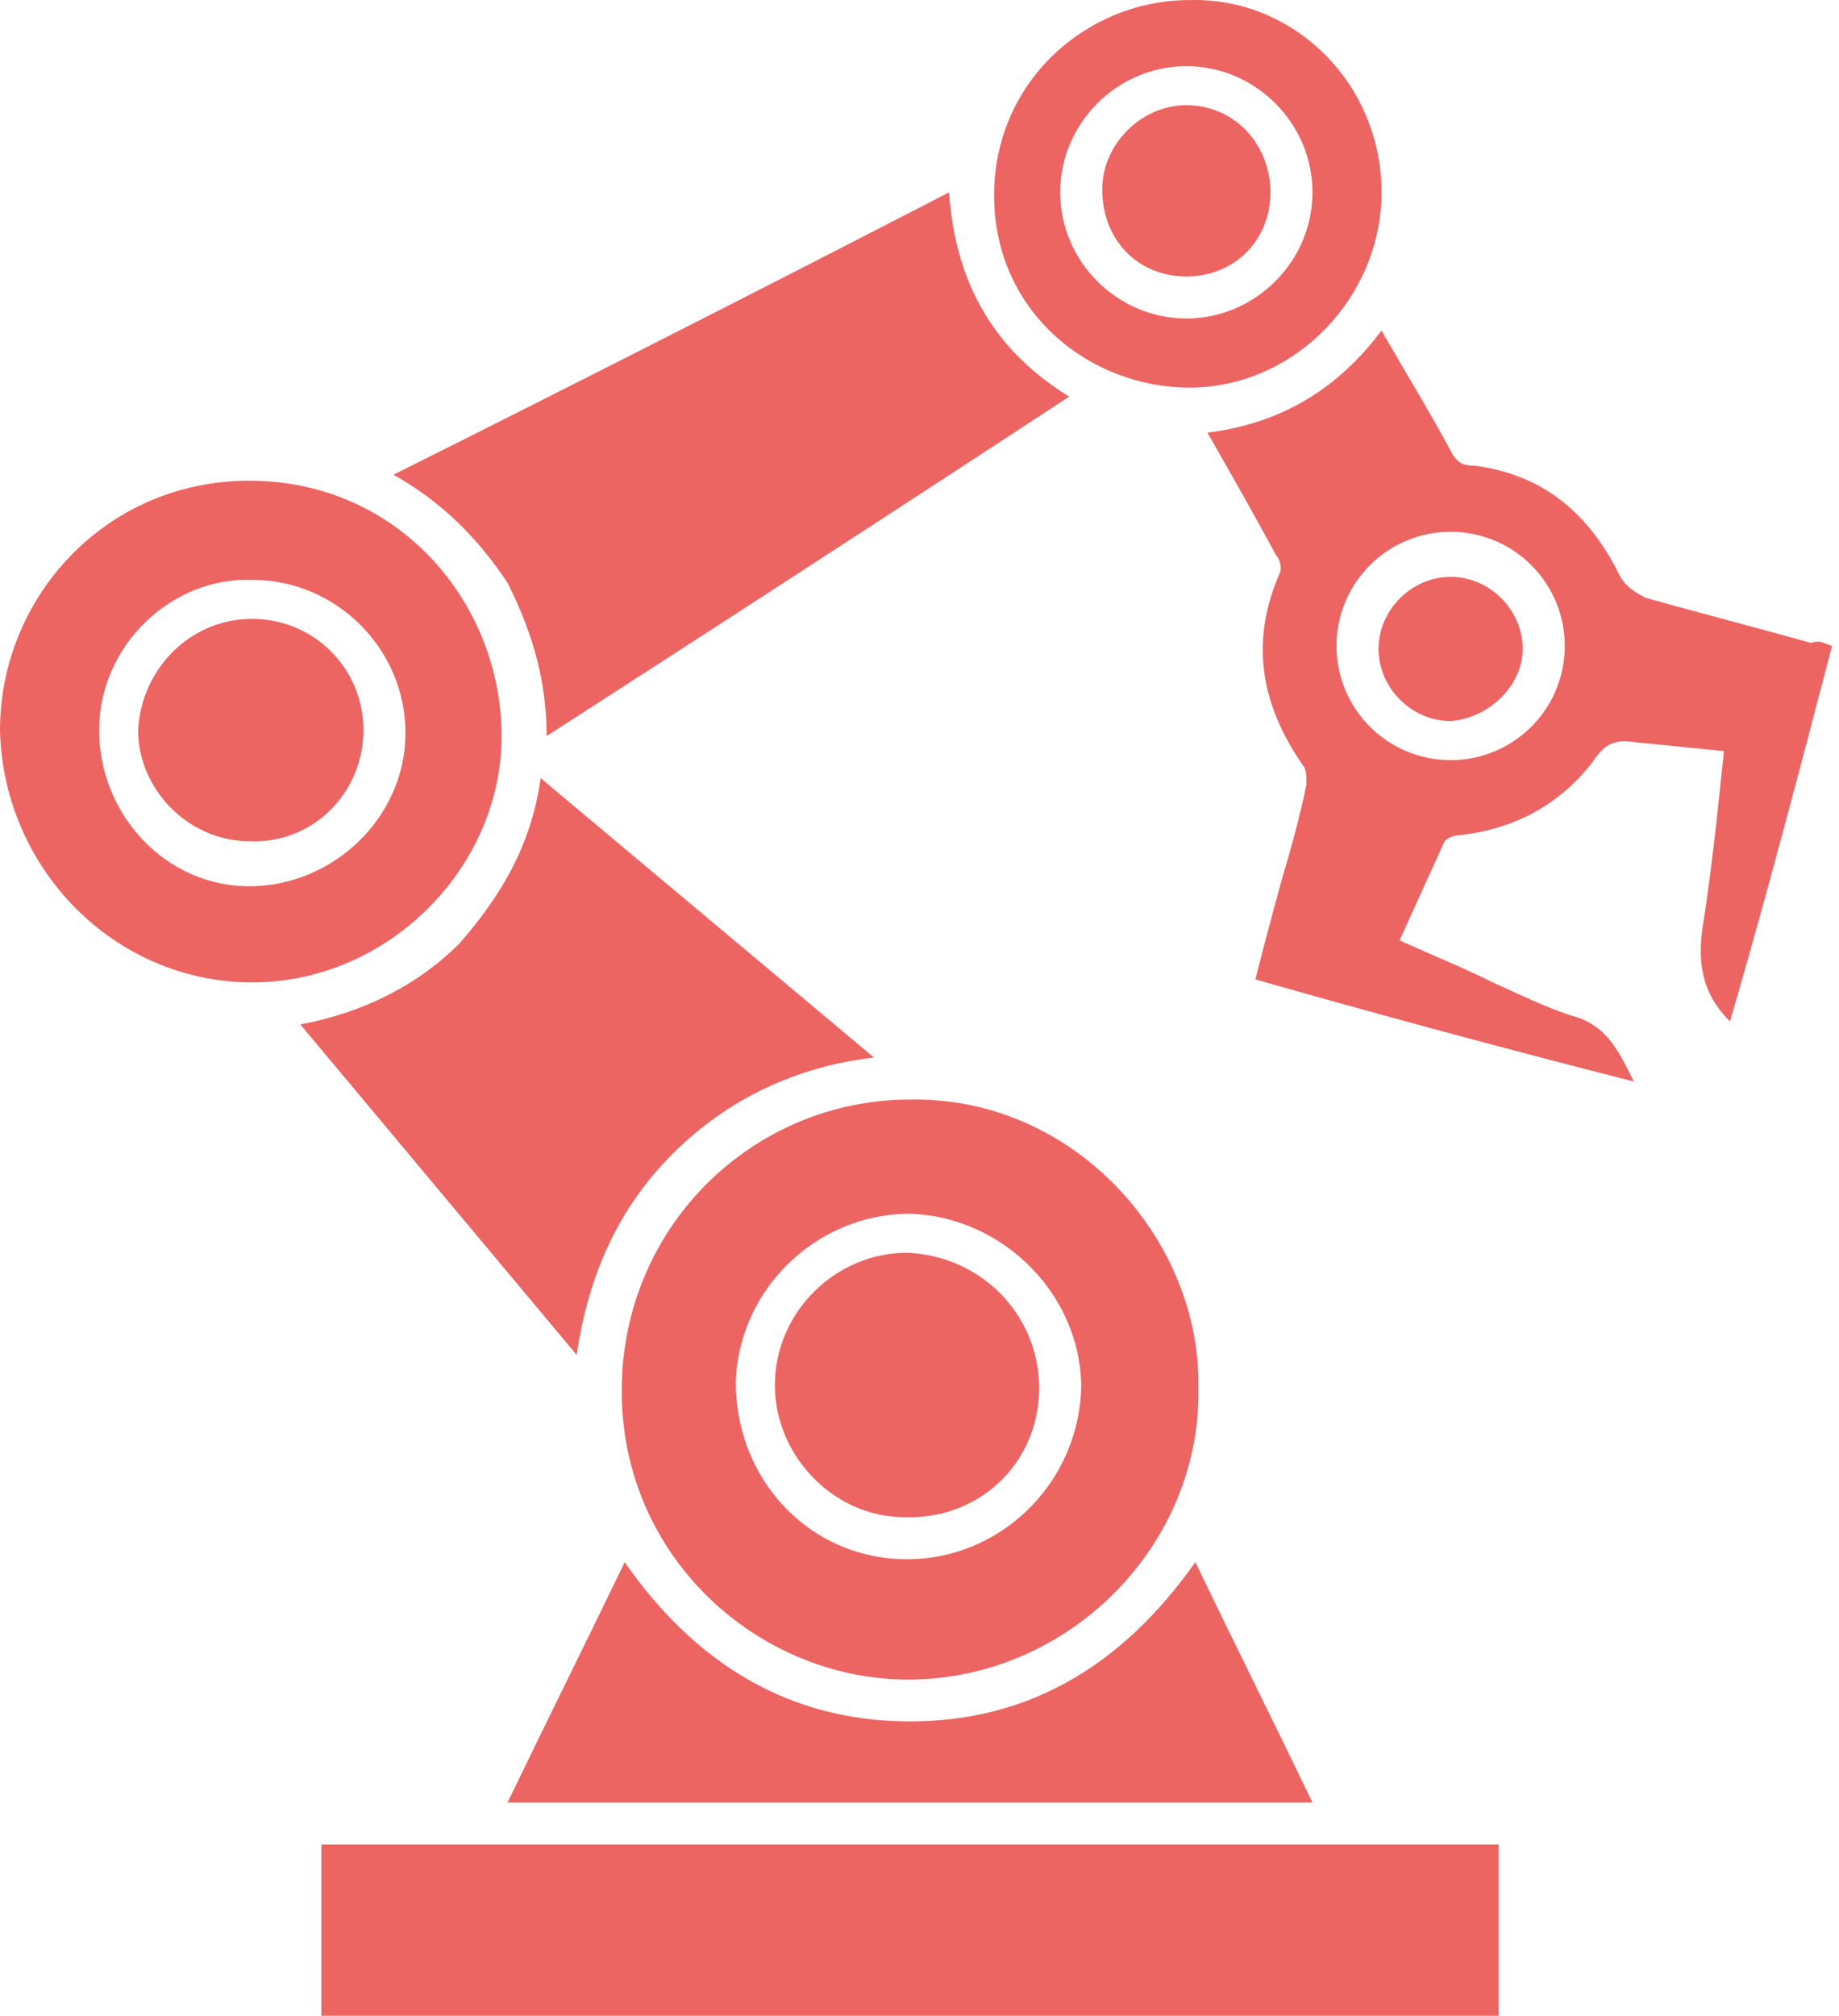
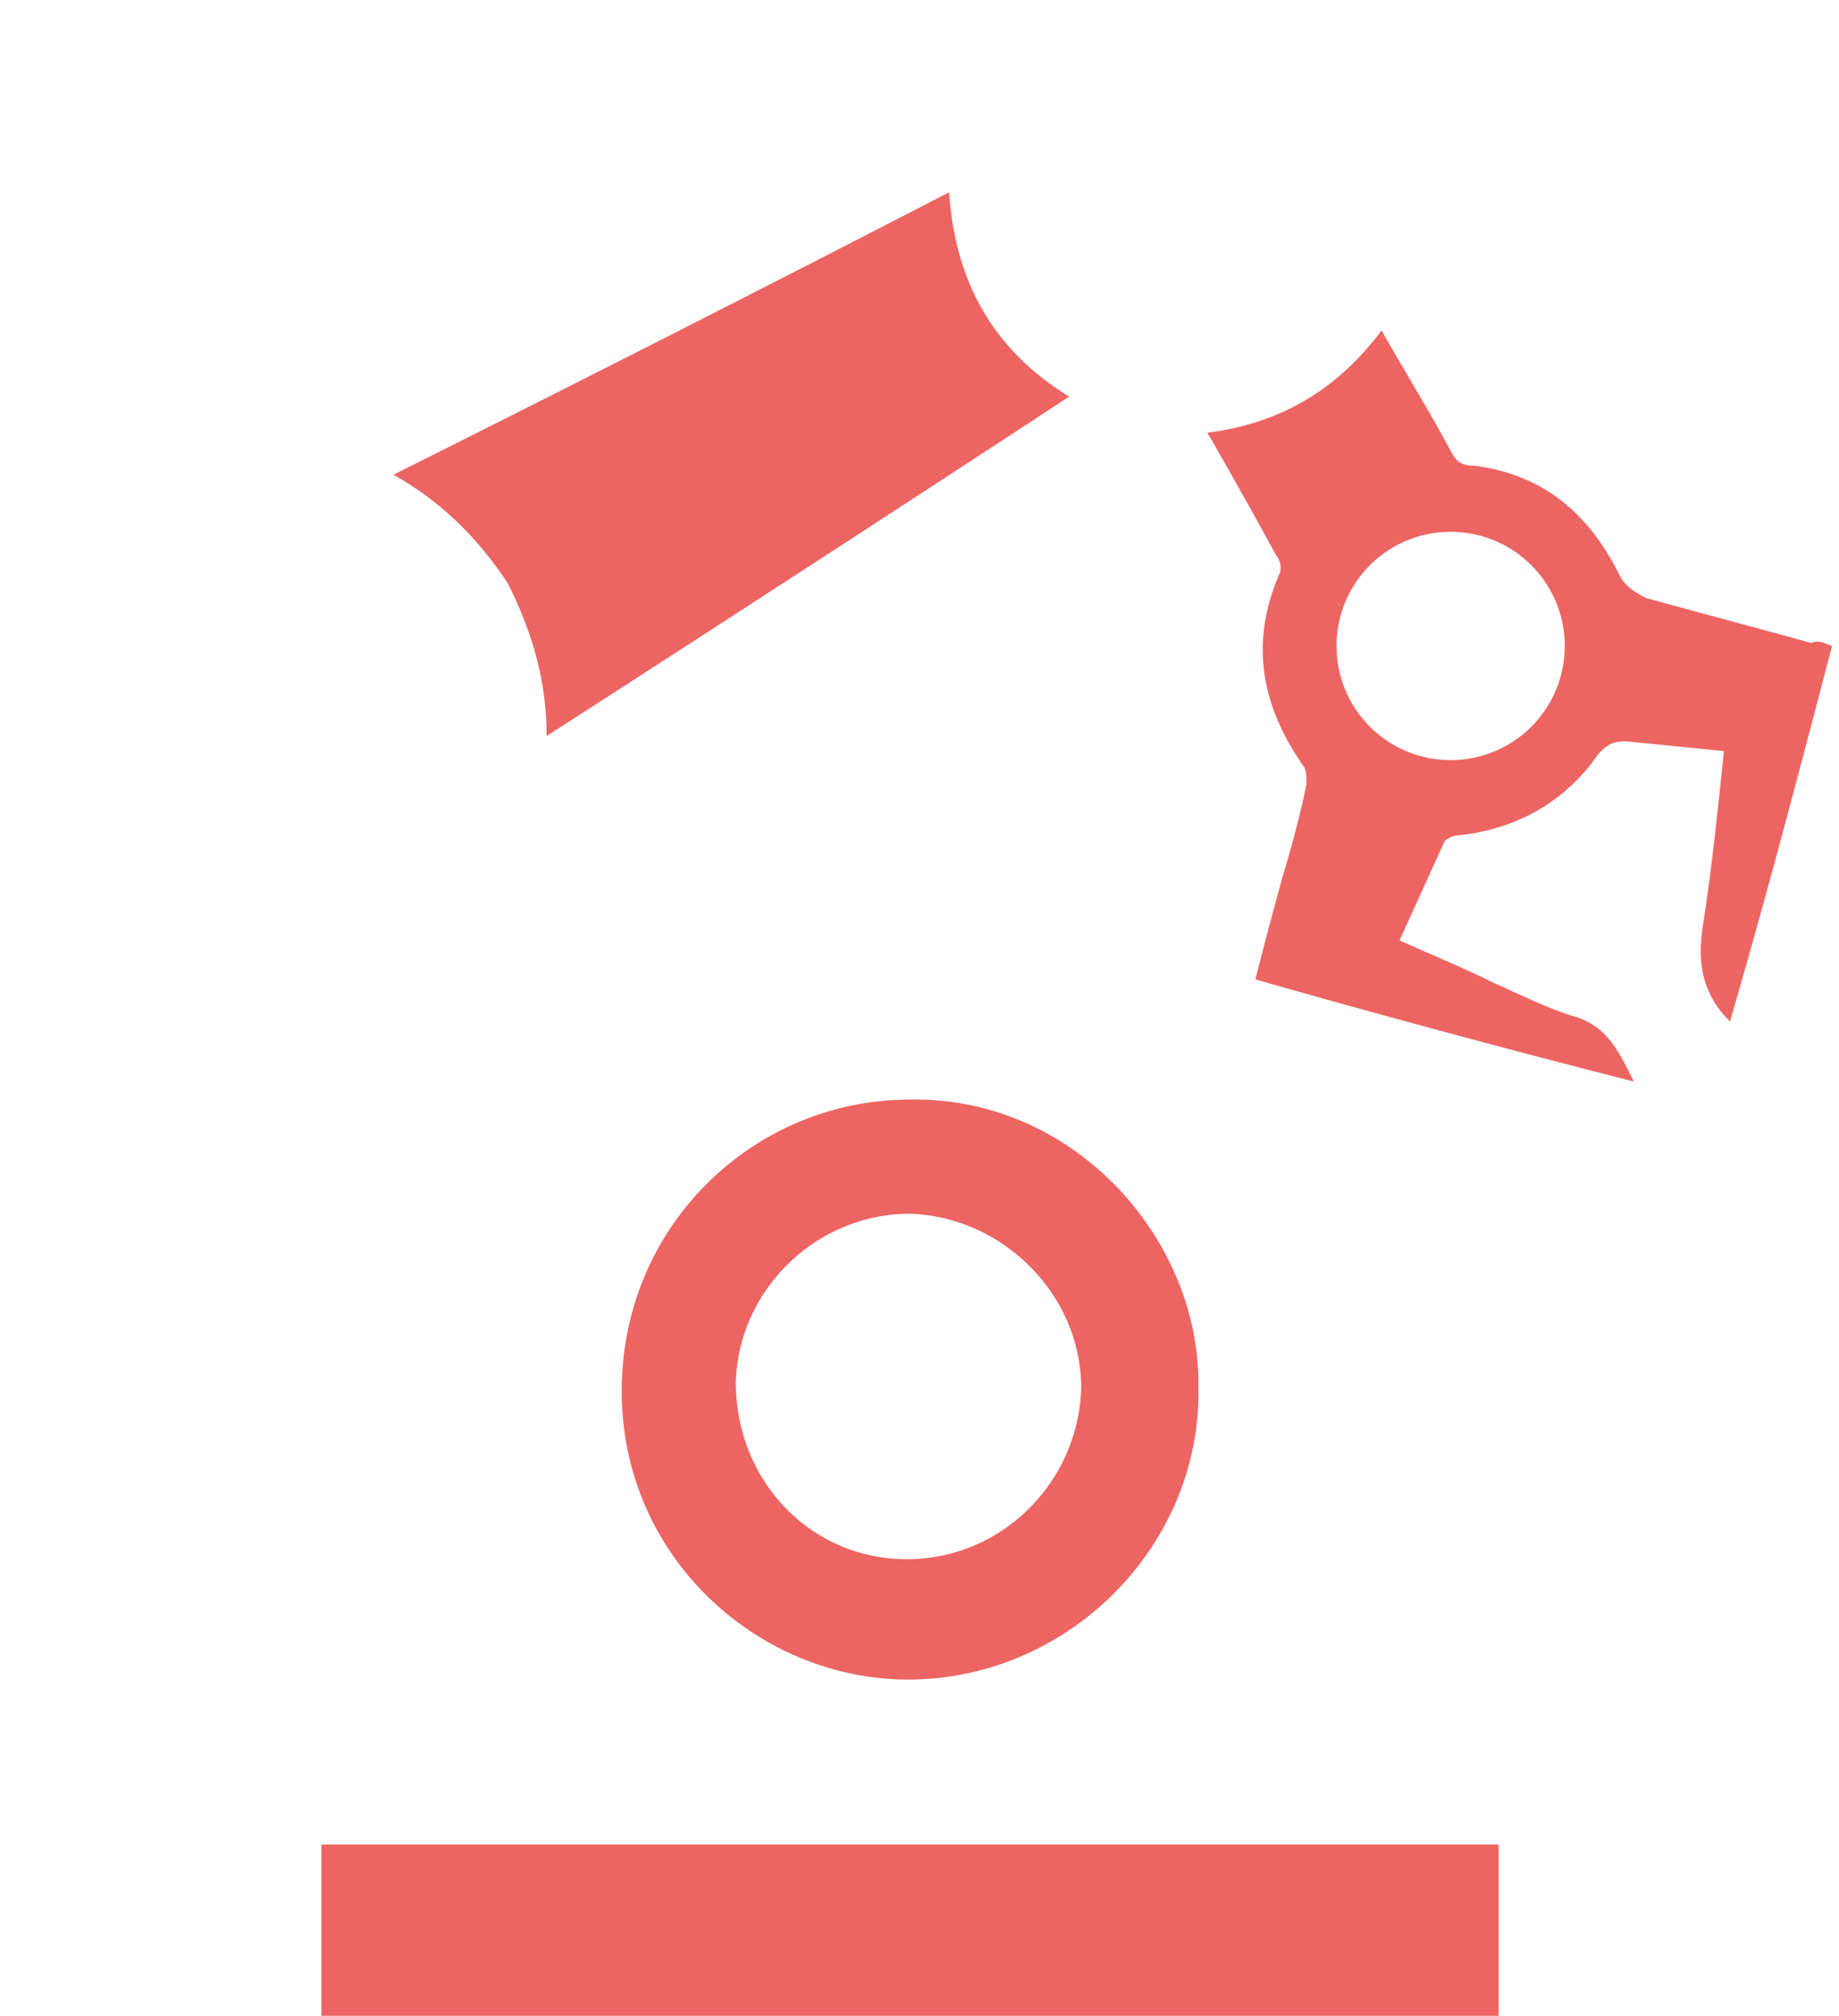
<svg xmlns="http://www.w3.org/2000/svg" width="73" height="80" fill="none">
  <g clip-path="url(#clip0)" fill="#EC6563">
    <path d="M59.491 80H12.757v-6.795H59.49V80zm13.234-54.364c-1.312 5.007-2.623 10.014-4.054 14.902-1.073-1.073-1.311-2.265-1.073-3.815.358-2.265.596-4.65.835-6.915l-3.577-.357c-.835-.12-1.192.119-1.67.834-1.31 1.67-3.099 2.623-5.245 2.861a.912.912 0 00-.596.239l-1.788 3.934c1.311.596 2.503 1.073 3.696 1.669 1.073.477 2.026.954 3.1 1.312 1.43.357 1.907 1.43 2.503 2.622a551.838 551.838 0 01-15.022-4.053c.358-1.43.715-2.742 1.073-4.054.358-1.192.716-2.503.954-3.695 0-.239 0-.597-.12-.716-1.668-2.384-2.145-4.888-.953-7.63.12-.238 0-.596-.12-.715a228.882 228.882 0 00-2.741-4.888c2.86-.358 5.126-1.67 6.914-4.054.954 1.67 1.908 3.22 2.742 4.77.239.476.477.595.954.595 2.742.358 4.53 1.908 5.723 4.292.238.477.596.715 1.073.954 2.146.596 4.411 1.192 6.557 1.788.358-.12.477 0 .835.12zm-15.141 4.53a4.528 4.528 0 004.53-4.53 4.528 4.528 0 00-4.53-4.53 4.528 4.528 0 00-4.53 4.53 4.528 4.528 0 004.53 4.53zM47.57 55.083c.118 6.08-4.889 11.326-11.088 11.565-6.08.238-11.803-4.65-11.803-11.445 0-6.558 5.245-11.565 11.445-11.565 6.557-.12 11.564 5.604 11.445 11.445zM36.004 61.88c3.696 0 6.795-2.98 6.915-6.796 0-3.696-3.1-6.795-6.796-6.915-3.696 0-6.796 2.981-6.915 6.677 0 3.934 2.98 7.034 6.796 7.034zM15.618 18.84A1920.815 1920.815 0 0037.674 7.633c.238 3.457 1.669 6.2 4.769 8.107-6.915 4.53-13.71 8.941-20.745 13.472 0-2.265-.596-4.173-1.55-6.08-1.192-1.789-2.622-3.22-4.53-4.292z" />
-     <path d="M21.46 30.881L34.693 41.97c-3.1.358-5.841 1.669-7.987 3.815s-3.339 4.769-3.815 7.988c-3.696-4.411-7.273-8.703-10.969-13.115 2.504-.476 4.65-1.55 6.319-3.219 1.669-1.907 2.861-3.934 3.219-6.557z" />
-     <path d="M0 28.973c0-5.245 4.173-9.895 9.895-9.895 5.961 0 10.015 4.888 10.015 10.134s-4.53 9.776-9.896 9.776C4.53 38.988.12 34.458 0 28.973zm3.934 0c0 3.339 2.623 6.2 5.961 6.2s6.2-2.742 6.2-6.08-2.742-6.08-6.08-6.08c-3.22-.12-6.08 2.622-6.08 5.96zM47.45 61.998c1.55 3.219 3.1 6.319 4.65 9.538H20.147c1.55-3.22 3.1-6.319 4.65-9.538 2.742 3.934 6.438 6.319 11.326 6.319 4.769 0 8.464-2.265 11.326-6.319zm7.391-54.365c0 4.173-3.457 7.75-7.63 7.75-3.934 0-7.75-2.981-7.75-7.63 0-4.531 3.697-7.75 7.75-7.75 4.173-.12 7.63 3.338 7.63 7.63zm-2.742 0c0-2.742-2.265-5.007-5.007-5.007-2.742 0-5.007 2.265-5.007 5.007 0 2.742 2.265 5.007 5.007 5.007 2.742 0 5.007-2.265 5.007-5.007zm5.485 20.983c-1.55 0-2.862-1.311-2.862-2.861 0-1.55 1.312-2.861 2.862-2.861s2.861 1.311 2.861 2.86c0 1.431-1.311 2.743-2.861 2.862zM41.25 55.083c0 2.98-2.384 5.246-5.364 5.127-2.742 0-5.127-2.385-5.127-5.246 0-2.861 2.385-5.246 5.246-5.246 2.98.12 5.245 2.504 5.245 5.365z" />
-     <path d="M10.014 24.563a4.4 4.4 0 014.412 4.41c0 2.504-2.027 4.531-4.53 4.412-2.385 0-4.412-2.027-4.412-4.411.12-2.385 2.027-4.412 4.53-4.412zm37.078-13.592c-1.907 0-3.338-1.43-3.338-3.457 0-1.788 1.55-3.338 3.338-3.338 1.908 0 3.338 1.55 3.338 3.457 0 1.908-1.43 3.338-3.338 3.338z" />
  </g>
  <defs>
    <clipPath id="clip0">
      <path fill="#fff" d="M0 0h72.725v80H0z" />
    </clipPath>
  </defs>
</svg>